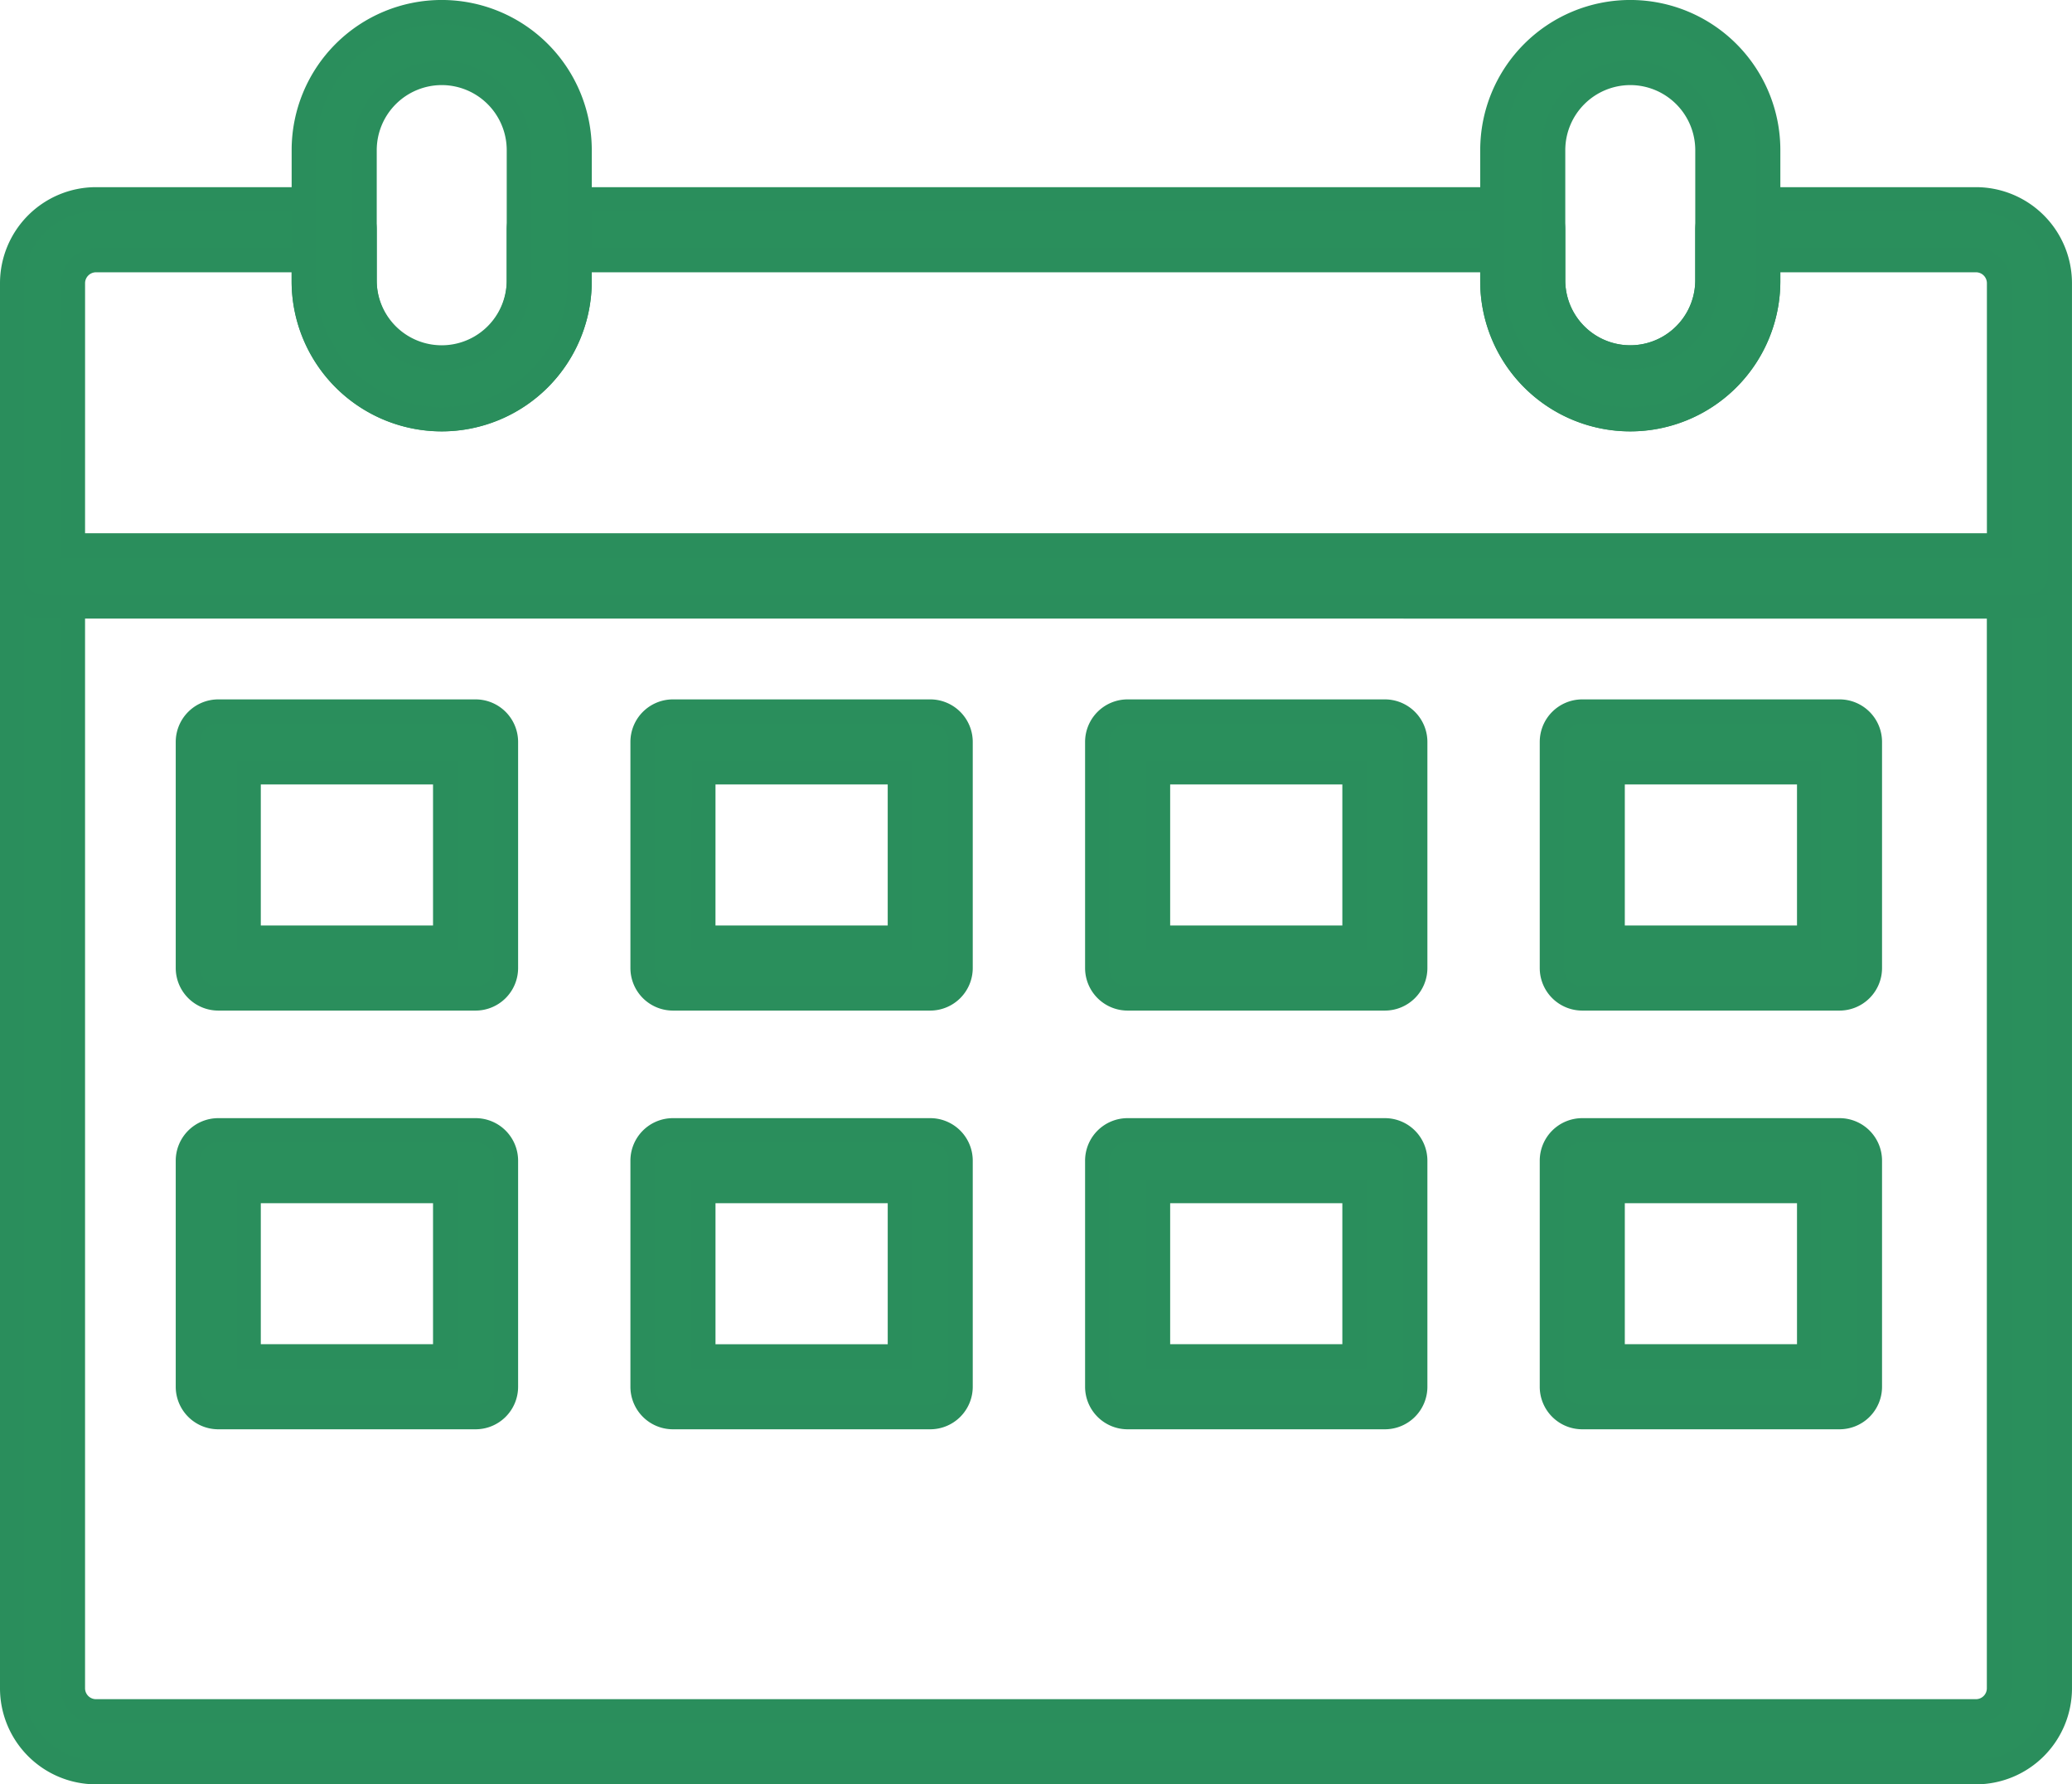
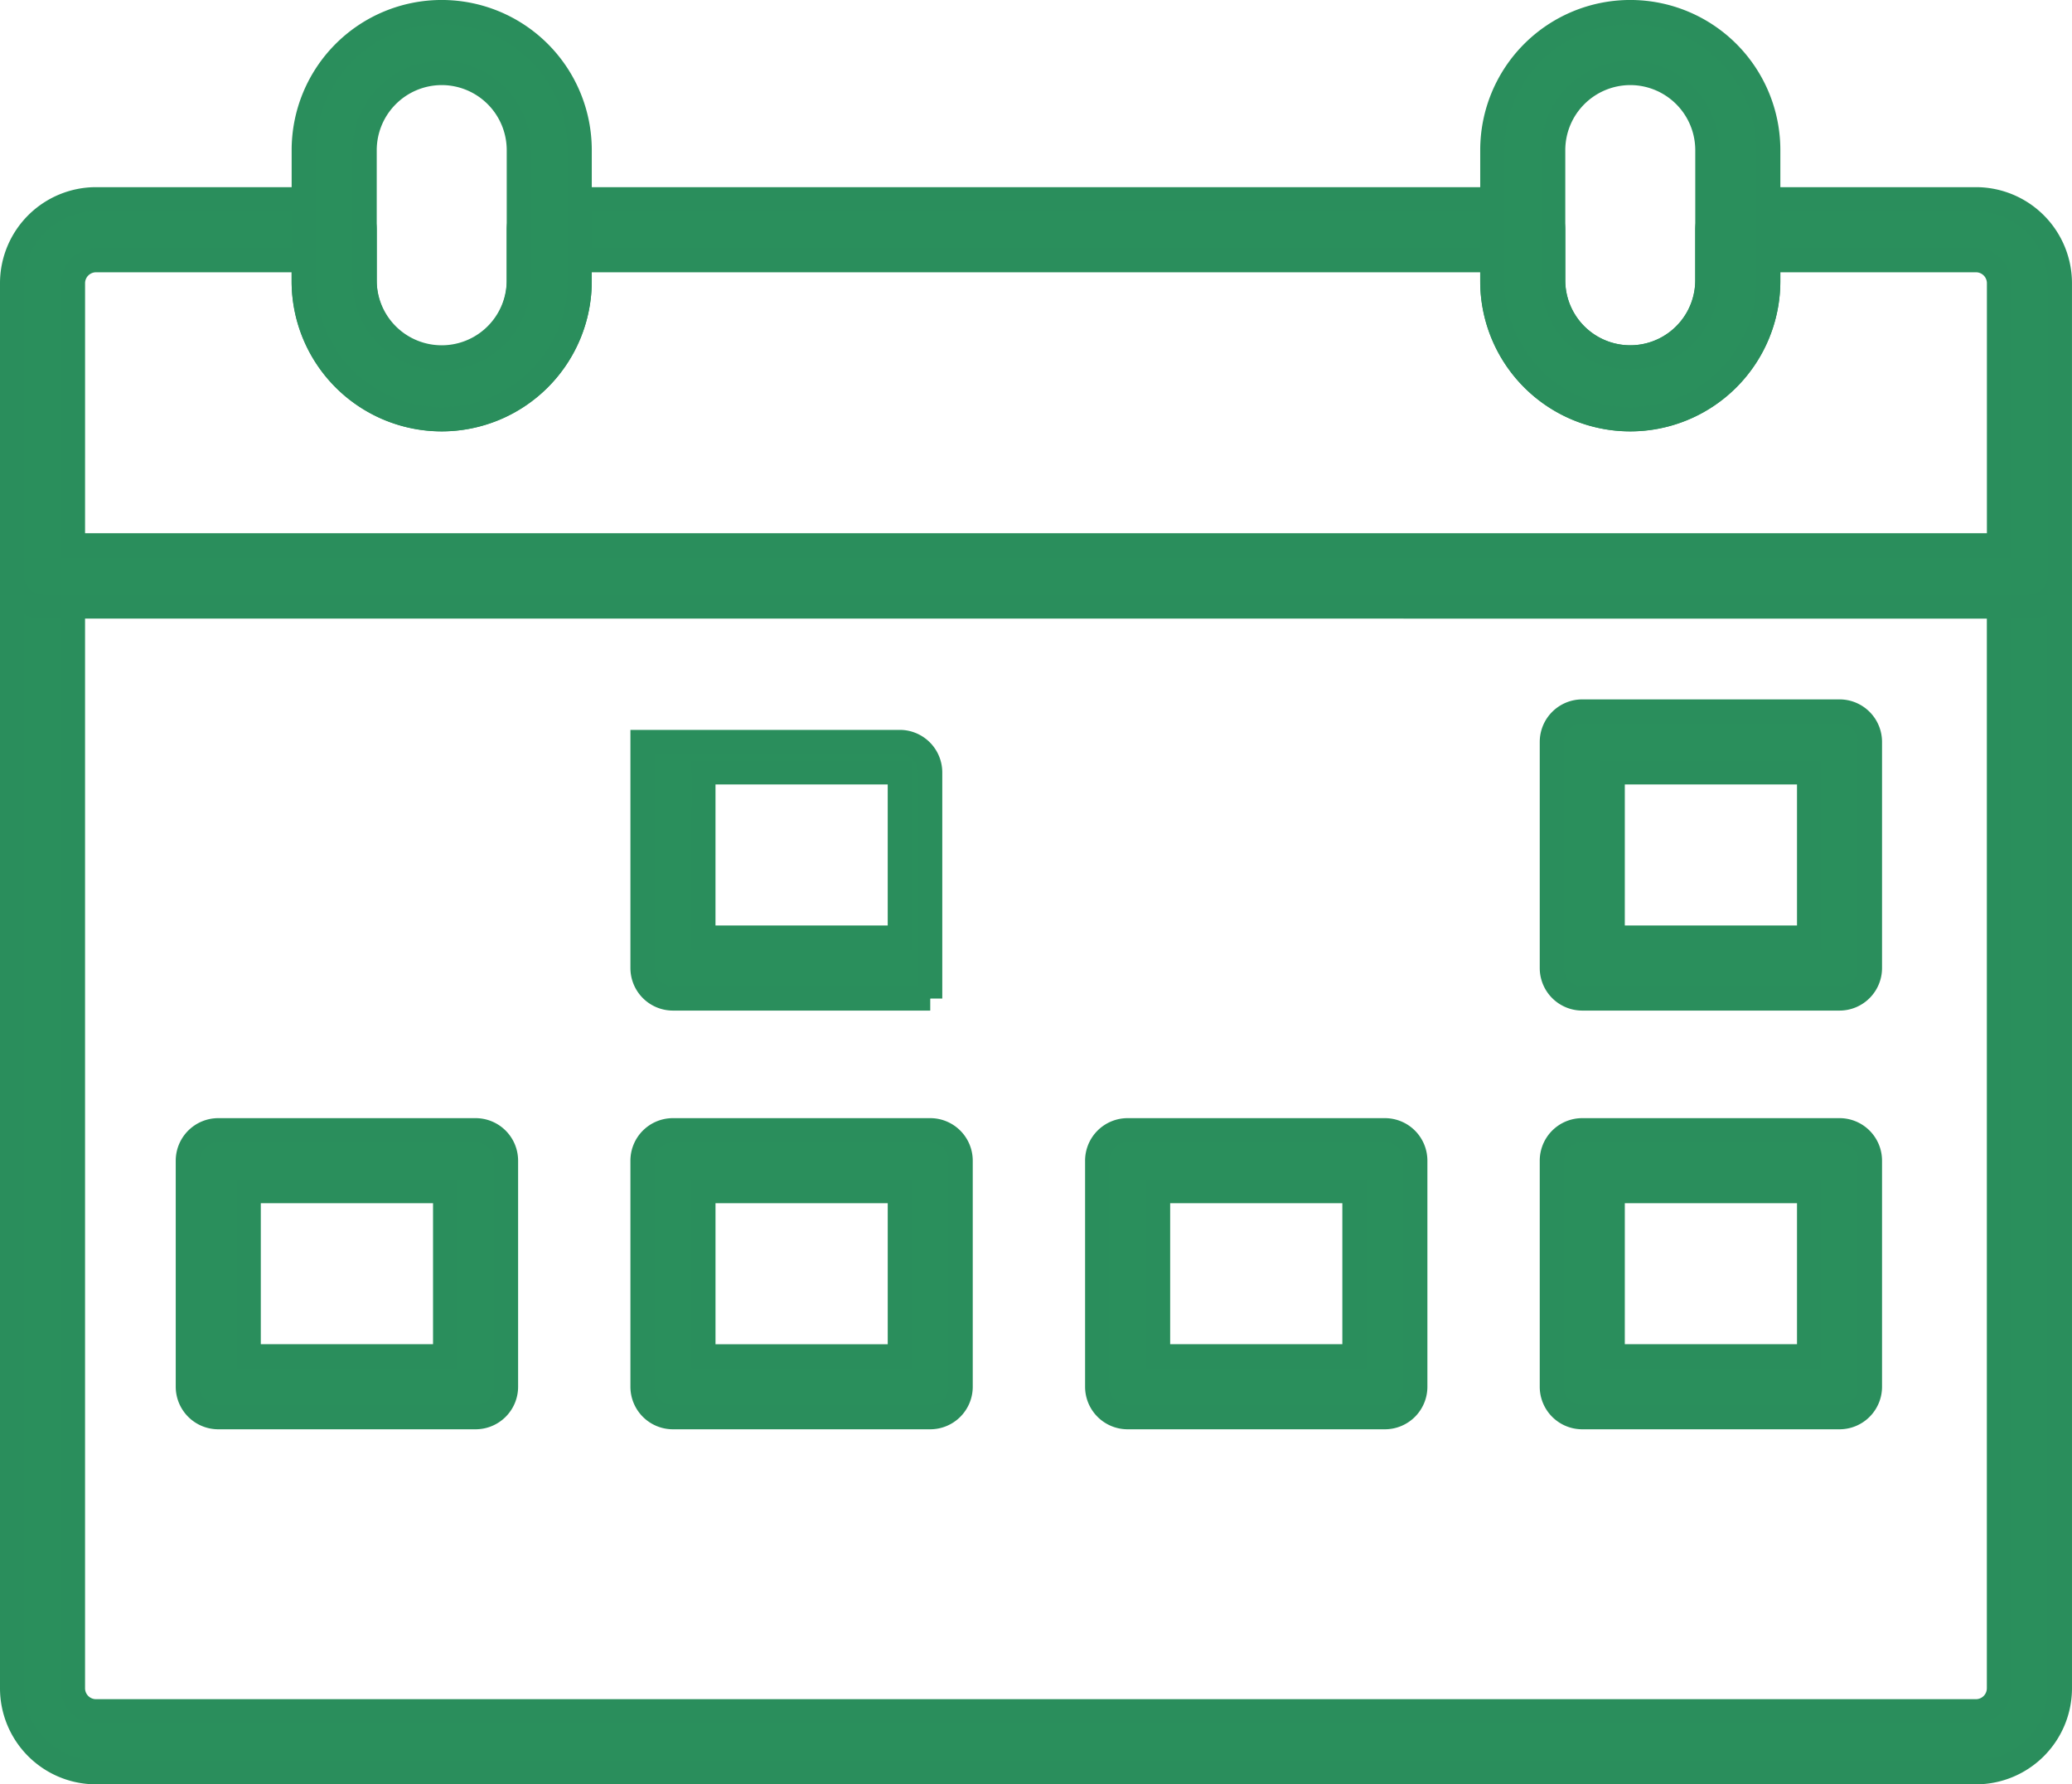
<svg xmlns="http://www.w3.org/2000/svg" width="171.901" height="148" viewBox="0 0 171.901 148">
  <g id="ICONS-Auto-Pay-Intervals.png" transform="translate(-2661.52 -694.123)">
    <g id="Group_119" data-name="Group 119" transform="translate(2662.52 739.369)">
      <path id="Path_139" data-name="Path 139" d="M2825.46,808.147h-155.98a6.971,6.971,0,0,1-6.96-6.96V708.921a2.529,2.529,0,0,1,2.528-2.528h164.844a2.529,2.529,0,0,1,2.528,2.528v92.265A6.971,6.971,0,0,1,2825.46,808.147Zm-157.884-96.7v89.737a1.908,1.908,0,0,0,1.9,1.9h155.98a1.905,1.905,0,0,0,1.9-1.9V711.45Z" transform="translate(-2662.52 -706.393)" fill="#2a8f5c" stroke="#2a8e5c" stroke-width="2" />
    </g>
    <g id="Group_120" data-name="Group 120" transform="translate(2662.52 710.647)">
      <path id="Path_140" data-name="Path 140" d="M2829.893,732.857H2665.048a2.531,2.531,0,0,1-2.528-2.529v-24.29a6.971,6.971,0,0,1,6.96-6.961h19.763a2.532,2.532,0,0,1,2.532,2.528v4.275a6.392,6.392,0,0,0,12.783,0v-4.275a2.529,2.529,0,0,1,2.528-2.528h80.766a2.529,2.529,0,0,1,2.528,2.528v4.275a6.392,6.392,0,0,0,12.783,0v-4.275a2.529,2.529,0,0,1,2.528-2.528h19.767a6.971,6.971,0,0,1,6.961,6.961v24.29A2.532,2.532,0,0,1,2829.893,732.857ZM2667.577,727.8h159.784V706.038a1.905,1.905,0,0,0-1.9-1.9h-17.239v1.747a11.448,11.448,0,1,1-22.9,0v-1.747h-75.709v1.747a11.45,11.45,0,0,1-22.9,0v-1.747h-17.235a1.908,1.908,0,0,0-1.9,1.9Z" transform="translate(-2662.52 -699.077)" fill="#2a8f5c" stroke="#2a8e5c" stroke-width="2" />
    </g>
    <g id="Group_121" data-name="Group 121" transform="translate(2686.716 695.123)">
      <path id="Path_141" data-name="Path 141" d="M2680.136,728.9a11.464,11.464,0,0,1-11.453-11.448V706.571a11.45,11.45,0,0,1,22.9,0V717.45A11.461,11.461,0,0,1,2680.136,728.9Zm0-28.719a6.4,6.4,0,0,0-6.393,6.391V717.45a6.392,6.392,0,0,0,12.784,0V706.571A6.4,6.4,0,0,0,2680.136,700.18Z" transform="translate(-2668.683 -695.123)" fill="#2a8f5c" stroke="#2a8e5c" stroke-width="2" />
    </g>
    <g id="Group_122" data-name="Group 122" transform="translate(2785.325 695.123)">
      <path id="Path_142" data-name="Path 142" d="M2705.248,728.9A11.46,11.46,0,0,1,2693.8,717.45V706.571a11.448,11.448,0,1,1,22.9,0V717.45A11.461,11.461,0,0,1,2705.248,728.9Zm0-28.719a6.4,6.4,0,0,0-6.391,6.391V717.45a6.392,6.392,0,0,0,12.783,0V706.571A6.4,6.4,0,0,0,2705.248,700.18Z" transform="translate(-2693.8 -695.123)" fill="#2a8f5c" stroke="#2a8e5c" stroke-width="2" />
    </g>
    <g id="Group_123" data-name="Group 123" transform="translate(2677.101 753.134)">
-       <path id="Path_143" data-name="Path 143" d="M2690.107,733.71h-21.342a2.533,2.533,0,0,1-2.532-2.529V712.427a2.533,2.533,0,0,1,2.532-2.529h21.342a2.53,2.53,0,0,1,2.53,2.529v18.754A2.53,2.53,0,0,1,2690.107,733.71Zm-18.817-5.057h16.289v-13.7h-16.289Z" transform="translate(-2666.234 -709.899)" fill="#2a8f5c" stroke="#2a8e5c" stroke-width="2" />
-     </g>
+       </g>
    <g id="Group_124" data-name="Group 124" transform="translate(2714.822 753.134)">
-       <path id="Path_144" data-name="Path 144" d="M2699.717,733.71H2678.37a2.529,2.529,0,0,1-2.528-2.529V712.427a2.529,2.529,0,0,1,2.528-2.529h21.346a2.531,2.531,0,0,1,2.527,2.529v18.754A2.531,2.531,0,0,1,2699.717,733.71Zm-18.818-5.057h16.289v-13.7H2680.9Z" transform="translate(-2675.842 -709.899)" fill="#2a8f5c" stroke="#2a8e5c" stroke-width="2" />
+       <path id="Path_144" data-name="Path 144" d="M2699.717,733.71H2678.37a2.529,2.529,0,0,1-2.528-2.529V712.427h21.346a2.531,2.531,0,0,1,2.527,2.529v18.754A2.531,2.531,0,0,1,2699.717,733.71Zm-18.818-5.057h16.289v-13.7H2680.9Z" transform="translate(-2675.842 -709.899)" fill="#2a8f5c" stroke="#2a8e5c" stroke-width="2" />
    </g>
    <g id="Group_125" data-name="Group 125" transform="translate(2752.543 753.134)">
-       <path id="Path_145" data-name="Path 145" d="M2709.321,733.71h-21.341a2.53,2.53,0,0,1-2.53-2.529V712.427a2.53,2.53,0,0,1,2.53-2.529h21.341a2.529,2.529,0,0,1,2.528,2.529v18.754A2.529,2.529,0,0,1,2709.321,733.71Zm-18.813-5.057h16.285v-13.7h-16.285Z" transform="translate(-2685.45 -709.899)" fill="#2a8f5c" stroke="#2a8e5c" stroke-width="2" />
-     </g>
+       </g>
    <g id="Group_126" data-name="Group 126" transform="translate(2790.264 753.134)">
      <path id="Path_146" data-name="Path 146" d="M2718.927,733.71h-21.342a2.529,2.529,0,0,1-2.528-2.529V712.427a2.529,2.529,0,0,1,2.528-2.529h21.342a2.529,2.529,0,0,1,2.528,2.529v18.754A2.529,2.529,0,0,1,2718.927,733.71Zm-18.813-5.057H2716.4v-13.7h-16.285Z" transform="translate(-2695.058 -709.899)" fill="#2a8f5c" stroke="#2a8e5c" stroke-width="2" />
    </g>
    <g id="Group_127" data-name="Group 127" transform="translate(2677.101 787.867)">
      <path id="Path_147" data-name="Path 147" d="M2690.107,742.553h-21.342a2.53,2.53,0,0,1-2.532-2.528V721.275a2.53,2.53,0,0,1,2.532-2.529h21.342a2.528,2.528,0,0,1,2.53,2.529v18.751A2.528,2.528,0,0,1,2690.107,742.553Zm-18.817-5.057h16.289V723.8h-16.289Z" transform="translate(-2666.234 -718.746)" fill="#2a8f5c" stroke="#2a8e5c" stroke-width="2" />
    </g>
    <g id="Group_128" data-name="Group 128" transform="translate(2714.822 787.867)">
      <path id="Path_148" data-name="Path 148" d="M2699.717,742.553H2678.37a2.527,2.527,0,0,1-2.528-2.528V721.275a2.526,2.526,0,0,1,2.528-2.529h21.346a2.528,2.528,0,0,1,2.527,2.529v18.751A2.528,2.528,0,0,1,2699.717,742.553ZM2680.9,737.5h16.289V723.8H2680.9Z" transform="translate(-2675.842 -718.746)" fill="#2a8f5c" stroke="#2a8e5c" stroke-width="2" />
    </g>
    <g id="Group_129" data-name="Group 129" transform="translate(2752.543 787.867)">
      <path id="Path_149" data-name="Path 149" d="M2709.321,742.553h-21.341a2.528,2.528,0,0,1-2.53-2.528V721.275a2.528,2.528,0,0,1,2.53-2.529h21.341a2.526,2.526,0,0,1,2.528,2.529v18.751A2.527,2.527,0,0,1,2709.321,742.553Zm-18.813-5.057h16.285V723.8h-16.285Z" transform="translate(-2685.45 -718.746)" fill="#2a8f5c" stroke="#2a8e5c" stroke-width="2" />
    </g>
    <g id="Group_130" data-name="Group 130" transform="translate(2790.264 787.867)">
      <path id="Path_150" data-name="Path 150" d="M2718.927,742.553h-21.342a2.526,2.526,0,0,1-2.528-2.528V721.275a2.526,2.526,0,0,1,2.528-2.529h21.342a2.526,2.526,0,0,1,2.528,2.529v18.751A2.527,2.527,0,0,1,2718.927,742.553Zm-18.813-5.057H2716.4V723.8h-16.285Z" transform="translate(-2695.058 -718.746)" fill="#2a8f5c" stroke="#2a8e5c" stroke-width="2" />
    </g>
  </g>
</svg>